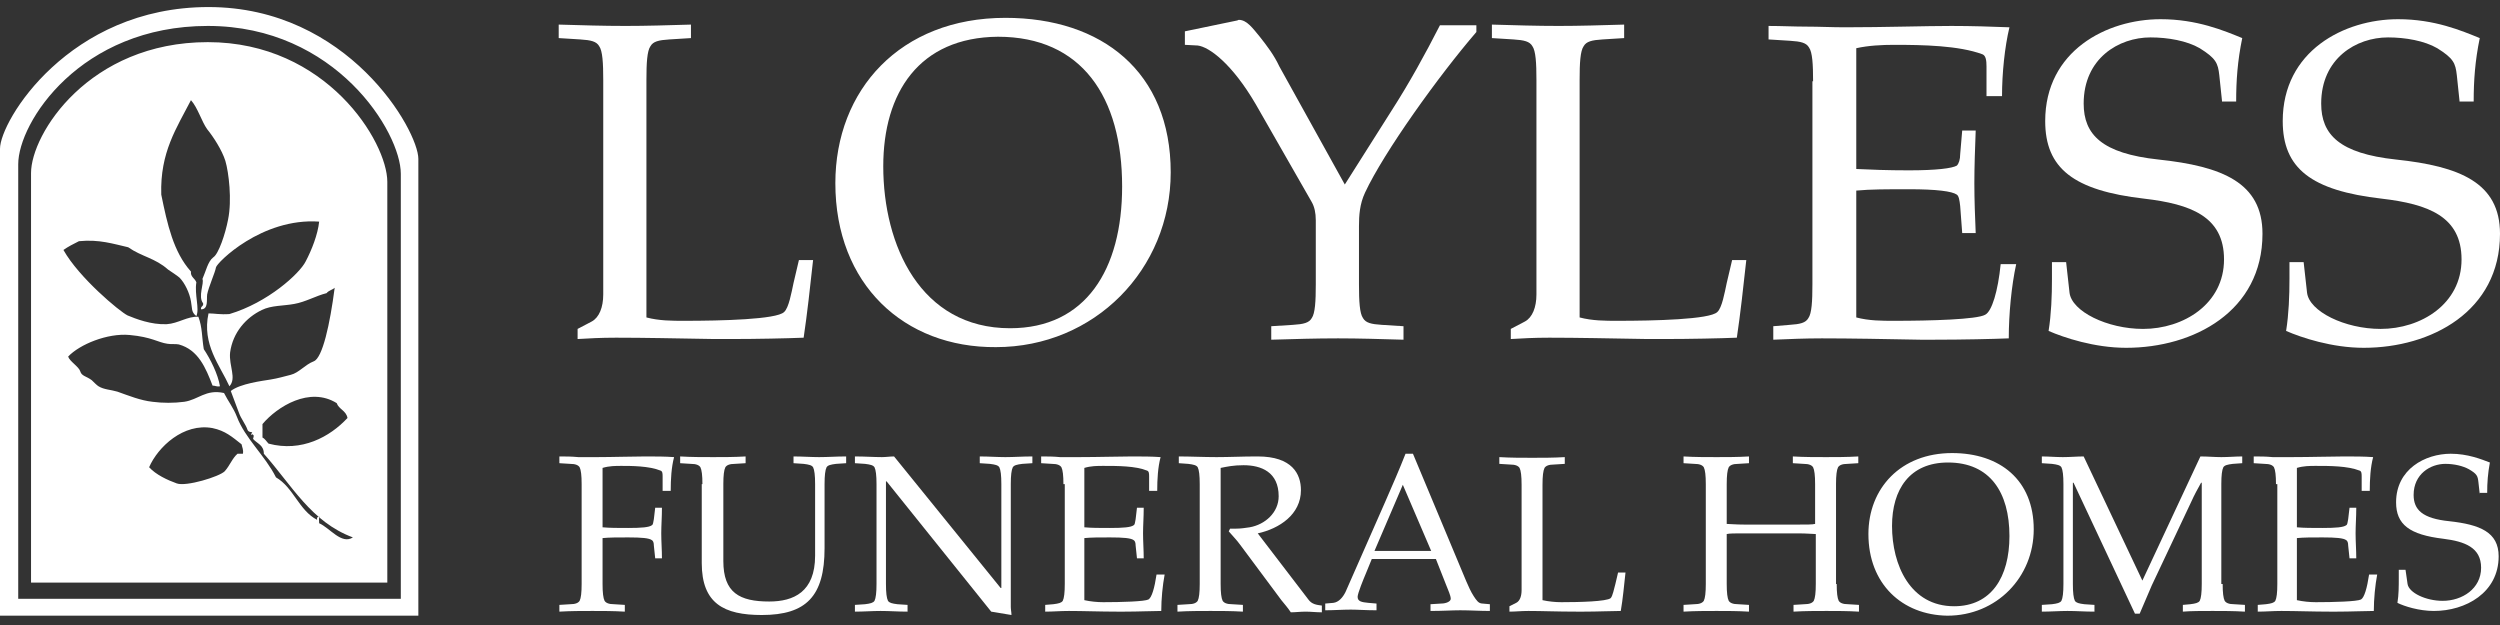
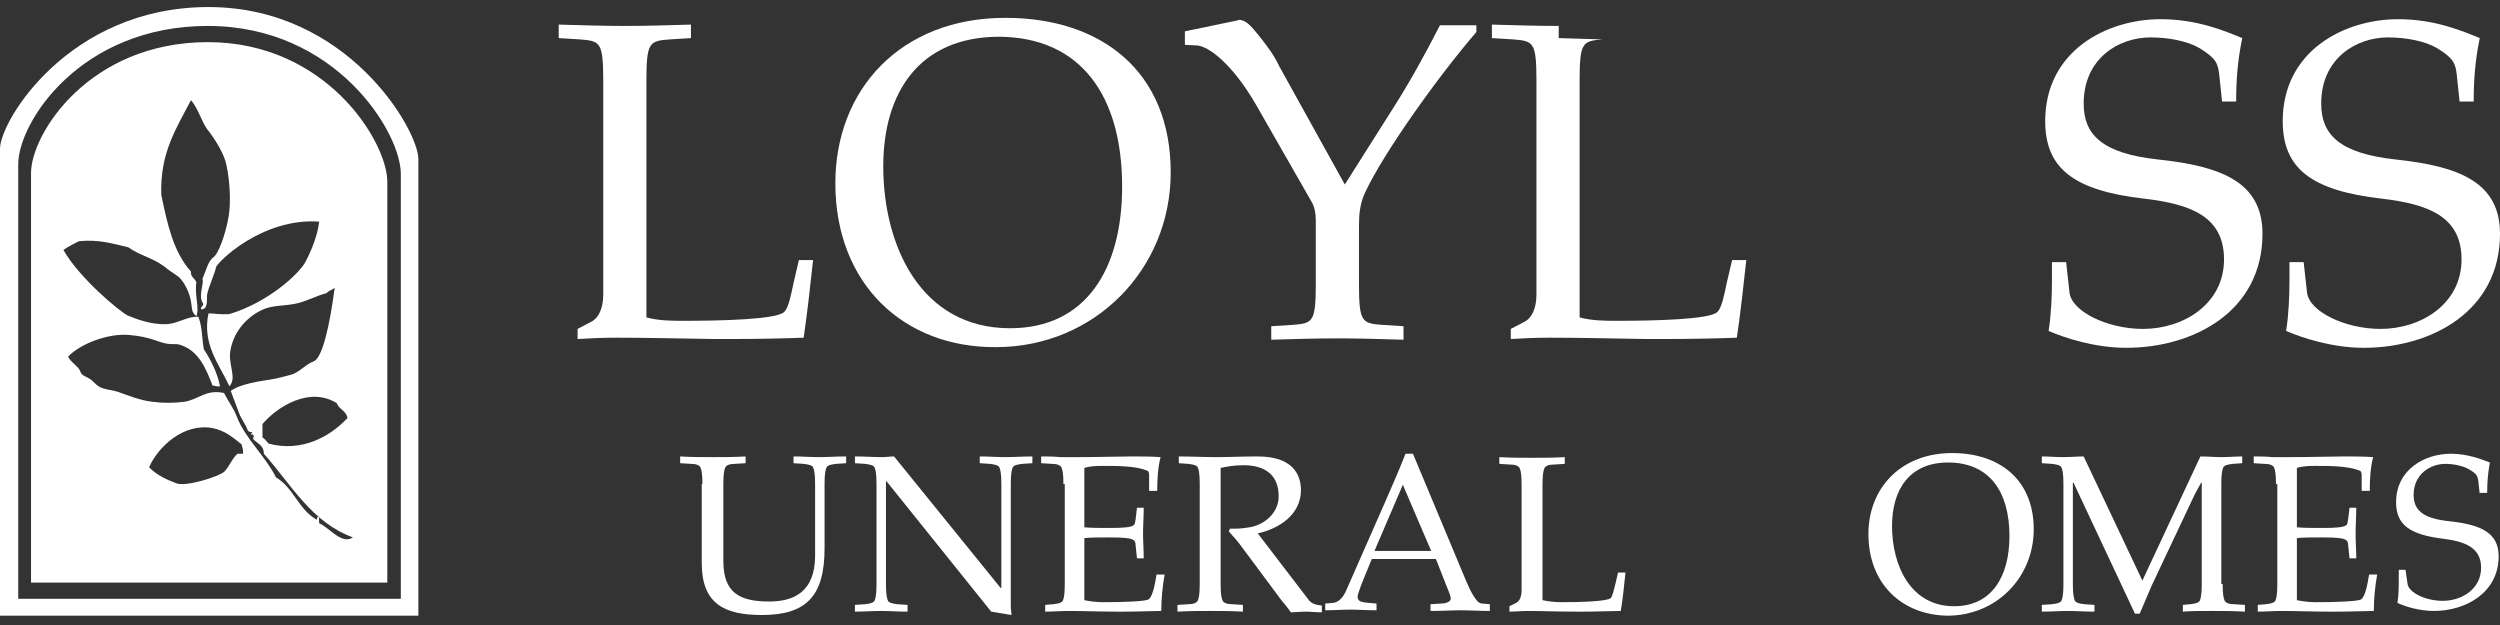
<svg xmlns="http://www.w3.org/2000/svg" width="256" height="64" viewBox="0 0 256 64" fill="none">
  <rect x="0" y="0" width="256" height="64" fill="#333333" stroke="none" />
  <path fill-rule="evenodd" clip-rule="evenodd" d="M21.351 0.722C7.048 0.722 0 12.399 0 15.232C0 18.065 0 63.046 0 63.046H42.839C42.839 63.046 42.839 19.239 42.839 16.268C42.839 13.366 35.654 0.722 21.351 0.722ZM41.043 61.319H1.866C1.866 61.319 1.866 19.447 1.866 16.821C1.866 12.537 8.222 2.656 21.282 2.656C34.41 2.656 41.043 13.573 41.043 17.788C41.043 20.552 41.043 61.319 41.043 61.319ZM21.282 4.315C9.121 4.315 3.178 13.712 3.178 17.719C3.178 20.207 3.178 59.66 3.178 59.66H39.661C39.661 59.66 39.661 21.243 39.661 18.617C39.661 14.541 33.442 4.315 21.282 4.315ZM24.875 46.463C24.667 46.463 24.529 46.463 24.322 46.463C23.769 46.947 23.562 47.638 23.009 48.26C22.456 48.812 19.07 49.849 18.103 49.503C17.136 49.158 15.961 48.605 15.27 47.845C16.168 45.772 18.794 43.285 21.765 43.837C23.078 44.114 23.769 44.736 24.736 45.496C24.805 45.841 24.944 46.049 24.875 46.463ZM32.682 53.58C32.682 53.304 32.613 53.027 32.751 52.958C32.613 52.82 32.406 52.958 32.475 53.234C30.61 52.267 30.057 49.918 28.26 48.882C27.155 46.67 25.082 44.874 24.253 42.663C23.907 41.765 23.354 41.074 22.94 40.245C21.074 39.83 20.314 40.935 18.863 41.143C17.827 41.281 16.652 41.281 15.616 41.143C14.372 41.005 13.197 40.521 12.023 40.106C11.332 39.899 10.641 39.899 10.088 39.554C9.95 39.484 9.535 39.07 9.397 38.932C8.844 38.517 8.361 38.517 8.222 38.033C8.084 37.55 7.117 36.997 6.979 36.513C8.153 35.27 10.986 34.095 13.266 34.302C15.547 34.51 16.168 35.062 17.136 35.2C17.55 35.27 17.965 35.2 18.31 35.27C20.314 35.822 21.074 37.688 21.765 39.484C22.042 39.484 22.18 39.623 22.525 39.554C22.318 38.31 21.558 36.79 20.867 35.753C20.66 34.51 20.729 33.542 20.314 32.437C19.209 32.368 18.241 33.128 17.067 33.197C15.477 33.266 13.888 32.644 13.059 32.298C12.23 31.884 8.084 28.429 6.495 25.596C6.979 25.251 7.531 24.974 8.084 24.698C10.157 24.491 11.608 24.974 13.128 25.32C14.51 26.287 15.892 26.425 17.205 27.6C17.412 27.738 18.241 28.291 18.38 28.429C18.932 28.982 19.416 30.018 19.554 30.848C19.692 31.538 19.554 31.953 20.107 32.368C20.452 31.608 19.9 30.157 20.107 28.913C19.969 28.498 19.485 28.36 19.554 27.807C17.758 25.803 17.136 22.971 16.514 19.93C16.376 15.577 18.103 13.09 19.554 10.257C20.245 11.017 20.66 12.468 21.212 13.228C21.834 13.988 22.733 15.37 23.078 16.476C23.424 17.65 23.769 20.483 23.354 22.487C23.078 23.938 22.387 26.011 21.834 26.356C21.282 26.771 21.074 27.807 20.729 28.567C20.936 28.982 20.245 30.364 20.798 31.055C20.867 31.4 20.521 31.331 20.591 31.677C21.351 31.677 21.143 30.709 21.212 30.157C21.351 29.396 22.042 27.876 22.111 27.393C22.18 26.909 26.809 22.28 32.682 22.694C32.544 24.007 31.922 25.596 31.3 26.771C30.679 28.015 27.431 30.986 23.493 32.16C22.525 32.229 21.973 32.091 21.351 32.091C20.66 35.27 22.525 37.412 23.493 39.554C24.253 38.724 23.424 37.481 23.562 36.099C23.838 34.026 25.22 32.506 26.809 31.746C27.776 31.262 29.02 31.331 30.126 31.124C31.3 30.917 32.337 30.295 33.442 30.018C33.65 29.742 34.064 29.673 34.272 29.466C33.788 33.197 33.028 36.651 32.13 36.997C31.231 37.343 30.61 38.172 29.78 38.379C28.951 38.586 28.537 38.724 27.707 38.863C26.878 39.001 24.598 39.277 23.631 40.037C23.907 40.797 24.184 41.488 24.46 42.248C24.667 42.87 25.151 43.423 25.358 44.045C25.427 44.183 25.566 44.252 25.842 44.252C25.704 44.321 25.704 44.736 25.842 44.459C26.049 44.598 25.98 44.667 25.911 44.943C26.326 45.427 27.017 45.565 27.017 46.463C29.849 49.642 31.853 53.442 36.137 55.031C34.962 55.791 33.788 54.064 32.682 53.58ZM35.584 42.801C33.788 44.736 30.886 46.325 27.5 45.427C27.293 45.219 27.155 44.943 26.878 44.805C26.878 44.321 26.878 43.907 26.878 43.423C28.398 41.626 31.715 39.554 34.479 41.281C34.686 41.903 35.446 42.041 35.584 42.801Z" fill="white" />
  <path d="M66.194 32.506C67.507 32.851 68.819 32.851 70.063 32.851C73.863 32.851 79.529 32.713 80.289 31.953C80.773 31.538 81.049 29.949 81.257 28.982L81.809 26.633H83.26C82.984 29.189 82.638 32.298 82.293 34.579C80.566 34.648 77.594 34.717 74.623 34.717H73.172C69.027 34.648 65.986 34.579 63.084 34.579C61.495 34.579 60.321 34.648 59.146 34.717V33.681L60.597 32.92C61.357 32.506 61.772 31.469 61.772 30.157V8.184C61.772 6.457 61.703 5.213 61.357 4.729C61.081 4.246 60.528 4.107 59.422 4.038L57.211 3.9V2.518C59.63 2.587 61.772 2.656 64.052 2.656C66.194 2.656 68.336 2.587 70.754 2.518V3.9L68.543 4.038C67.437 4.107 66.885 4.246 66.608 4.729C66.263 5.213 66.194 6.457 66.194 8.184V32.506Z" fill="white" />
  <path d="M85.54 18.756C85.54 9.221 92.174 1.827 102.953 1.827C112.833 1.827 119.881 7.355 119.881 17.65C119.881 27.6 112.073 35.546 101.985 35.546C92.588 35.615 85.54 29.12 85.54 18.756ZM90.446 17.028C90.446 25.113 94.247 33.611 103.436 33.611C111.175 33.611 114.906 27.6 114.906 19.101C114.906 9.912 110.76 3.762 102.193 3.762C94.108 3.831 90.446 9.497 90.446 17.028Z" fill="white" />
  <path d="M137.708 18.894L142.475 11.362C144.341 8.46 145.93 5.558 147.45 2.587H151.181V3.278C147.312 7.769 141.715 15.577 139.781 19.723C139.228 20.898 139.159 22.072 139.159 23.178V29.12C139.159 30.847 139.228 32.091 139.573 32.575C139.85 33.059 140.403 33.197 141.508 33.266L143.719 33.404V34.786C141.301 34.717 139.159 34.648 137.017 34.648C134.737 34.648 132.595 34.717 130.176 34.786V33.404L132.387 33.266C133.493 33.197 134.046 33.059 134.322 32.575C134.668 32.091 134.737 30.847 134.737 29.12V22.556C134.737 21.796 134.598 21.174 134.322 20.69L128.587 10.671C126.169 6.526 123.819 4.798 122.645 4.66L121.332 4.591V3.209L126.652 2.104C126.722 2.104 126.791 2.034 126.86 2.034C127.689 2.034 128.311 2.933 129.002 3.762C129.762 4.729 130.453 5.627 131.005 6.802L137.708 18.894Z" fill="white" />
-   <path d="M161.753 32.506C163.066 32.851 164.379 32.851 165.622 32.851C169.423 32.851 175.089 32.713 175.849 31.953C176.332 31.538 176.609 29.949 176.816 28.982L177.369 26.633H178.82C178.543 29.189 178.198 32.298 177.852 34.579C176.125 34.648 173.154 34.717 170.183 34.717H168.732C164.586 34.648 161.546 34.579 158.644 34.579C157.055 34.579 155.88 34.648 154.705 34.717V33.681L156.156 32.92C156.916 32.506 157.331 31.469 157.331 30.157V8.184C157.331 6.457 157.262 5.213 156.916 4.729C156.64 4.246 156.087 4.107 154.982 4.038L152.771 3.9V2.518C155.189 2.587 157.331 2.656 159.611 2.656C161.753 2.656 163.895 2.587 166.313 2.518V3.9L164.102 4.038C162.997 4.107 162.444 4.246 162.168 4.729C161.822 5.213 161.753 6.457 161.753 8.184V32.506Z" fill="white" />
-   <path d="M185.66 8.322C185.66 6.595 185.591 5.351 185.246 4.868C184.969 4.384 184.417 4.246 183.311 4.177L181.1 4.038V2.657C182.413 2.657 183.726 2.726 184.969 2.726C186.282 2.726 187.595 2.795 188.908 2.795C192.915 2.795 197.199 2.657 199.825 2.657C201.898 2.657 203.971 2.726 205.767 2.795C205.284 4.799 205.007 7.493 205.007 9.843H203.418V6.802C203.418 6.18 203.349 5.697 203.003 5.559C200.585 4.66 196.923 4.591 193.952 4.591C192.708 4.591 191.326 4.66 190.082 4.937V17.305C191.533 17.374 193.261 17.443 195.472 17.443C198.305 17.443 199.894 17.236 200.378 16.959C200.585 16.752 200.723 16.337 200.723 15.785L200.93 13.366H202.312C202.243 15.232 202.174 17.029 202.174 18.756C202.174 20.483 202.243 22.211 202.312 23.869H200.93L200.723 21.105C200.654 20.483 200.585 20.069 200.378 19.93C199.894 19.585 198.305 19.378 195.472 19.378C193.261 19.378 191.533 19.378 190.082 19.516V32.506C191.395 32.851 192.708 32.851 193.952 32.851C197.752 32.851 202.451 32.713 203.28 32.23C203.971 31.884 204.593 29.811 204.869 27.047H206.458C205.974 29.259 205.698 32.16 205.698 34.648C203.971 34.717 201 34.786 198.028 34.786H196.647C193.054 34.717 189.461 34.648 186.559 34.648C184.831 34.648 183.242 34.717 181.584 34.786V33.404L183.242 33.266C184.347 33.197 184.9 33.059 185.177 32.575C185.522 32.091 185.591 30.848 185.591 29.12V8.322H185.66Z" fill="white" />
+   <path d="M161.753 32.506C163.066 32.851 164.379 32.851 165.622 32.851C169.423 32.851 175.089 32.713 175.849 31.953C176.332 31.538 176.609 29.949 176.816 28.982L177.369 26.633H178.82C178.543 29.189 178.198 32.298 177.852 34.579C176.125 34.648 173.154 34.717 170.183 34.717H168.732C164.586 34.648 161.546 34.579 158.644 34.579C157.055 34.579 155.88 34.648 154.705 34.717V33.681L156.156 32.92C156.916 32.506 157.331 31.469 157.331 30.157V8.184C157.331 6.457 157.262 5.213 156.916 4.729C156.64 4.246 156.087 4.107 154.982 4.038L152.771 3.9V2.518C155.189 2.587 157.331 2.656 159.611 2.656V3.9L164.102 4.038C162.997 4.107 162.444 4.246 162.168 4.729C161.822 5.213 161.753 6.457 161.753 8.184V32.506Z" fill="white" />
  <path d="M227.532 10.326L227.256 7.701C227.118 6.457 226.91 5.973 225.252 4.937C223.939 4.177 222.005 3.831 220.208 3.831C216.961 3.831 213.368 5.973 213.368 10.603C213.368 13.781 215.233 15.716 221.037 16.337C227.532 17.029 231.678 18.687 231.678 23.938C231.678 31.884 224.63 35.615 217.721 35.615C214.473 35.615 211.364 34.579 209.775 33.888C210.051 32.16 210.12 30.295 210.12 28.567V26.84H211.571L211.917 29.949C212.124 31.884 215.786 33.681 219.448 33.681C223.594 33.681 227.74 31.124 227.74 26.564C227.74 22.142 224.285 20.898 219.586 20.345C212.331 19.516 209.429 17.236 209.429 12.399C209.429 5.213 215.717 1.966 221.245 1.966C224.976 1.966 227.74 3.14 229.605 3.9C229.122 6.25 228.983 8.253 228.983 10.395H227.532V10.326Z" fill="white" />
  <path d="M251.854 10.326L251.578 7.701C251.44 6.457 251.232 5.973 249.574 4.937C248.261 4.177 246.327 3.831 244.53 3.831C241.283 3.831 237.69 5.973 237.69 10.603C237.69 13.781 239.555 15.716 245.359 16.337C251.854 17.029 256 18.687 256 23.938C256 31.884 248.952 35.615 242.043 35.615C238.795 35.615 235.686 34.579 234.097 33.888C234.373 32.16 234.442 30.295 234.442 28.567V26.84H235.893L236.239 29.949C236.446 31.884 240.108 33.681 243.77 33.681C247.916 33.681 252.062 31.124 252.062 26.564C252.062 22.142 248.607 20.898 243.908 20.345C236.653 19.516 233.751 17.236 233.751 12.399C233.751 5.213 240.039 1.966 245.566 1.966C249.298 1.966 252.062 3.14 253.927 3.9C253.443 6.25 253.305 8.253 253.305 10.395H251.854V10.326Z" fill="white" />
  <path d="M253.927 50.609L253.789 49.365C253.72 48.743 253.65 48.536 252.821 48.052C252.199 47.707 251.301 47.5 250.403 47.5C248.883 47.5 247.155 48.536 247.155 50.678C247.155 52.198 248.054 53.096 250.818 53.373C253.927 53.718 255.862 54.478 255.862 56.966C255.862 60.697 252.476 62.562 249.228 62.562C247.708 62.562 246.188 62.079 245.497 61.733C245.635 60.904 245.635 60.006 245.635 59.177V58.348H246.326L246.534 59.799C246.672 60.697 248.399 61.526 250.127 61.526C252.13 61.526 254.065 60.282 254.065 58.14C254.065 56.068 252.407 55.446 250.196 55.169C246.741 54.755 245.359 53.718 245.359 51.438C245.359 48.052 248.33 46.463 250.956 46.463C252.683 46.463 254.065 47.016 254.963 47.361C254.756 48.467 254.687 49.434 254.687 50.471H253.927V50.609Z" fill="white" />
-   <path d="M61.702 59.799C61.702 60.697 61.771 61.25 61.91 61.526C62.048 61.733 62.324 61.872 62.877 61.872L63.982 61.941V62.632C62.808 62.562 61.702 62.562 60.666 62.562C59.56 62.562 58.455 62.562 57.28 62.632V61.941L58.386 61.872C58.938 61.872 59.215 61.733 59.353 61.526C59.491 61.25 59.56 60.697 59.56 59.799V49.572C59.56 48.674 59.491 48.121 59.353 47.845C59.215 47.638 58.938 47.5 58.386 47.5L57.28 47.431V46.74C57.902 46.74 58.524 46.74 59.215 46.809C59.837 46.809 60.528 46.809 61.149 46.809C62.669 46.809 64.742 46.74 66.055 46.74C67.092 46.74 68.128 46.74 69.026 46.809C68.75 47.845 68.681 49.089 68.681 50.264H67.852V48.812C67.852 48.536 67.852 48.26 67.644 48.191C66.47 47.707 64.604 47.707 63.637 47.707C63.015 47.707 62.393 47.707 61.702 47.914V53.995C62.462 54.064 63.222 54.064 64.328 54.064C65.71 54.064 66.47 53.995 66.746 53.787C66.884 53.718 66.884 53.511 66.954 53.166L67.092 51.991H67.783C67.783 52.958 67.713 53.787 67.713 54.617C67.713 55.446 67.783 56.344 67.783 57.173H67.092L66.954 55.86C66.954 55.584 66.884 55.377 66.746 55.307C66.47 55.1 65.71 55.031 64.328 55.031C63.222 55.031 62.393 55.031 61.702 55.1V59.799Z" fill="white" />
  <path d="M71.928 49.572C71.928 48.674 71.859 48.121 71.721 47.845C71.583 47.638 71.306 47.5 70.754 47.5L69.648 47.431V46.74C70.823 46.809 71.928 46.809 73.034 46.809C74.07 46.809 75.176 46.809 76.35 46.74V47.431L75.245 47.5C74.692 47.5 74.416 47.638 74.278 47.845C74.139 48.121 74.07 48.674 74.07 49.572V57.449C74.07 60.697 75.729 61.595 78.769 61.595C81.256 61.595 83.467 60.628 83.467 56.897V49.572C83.467 48.674 83.398 48.121 83.26 47.845C83.122 47.638 82.846 47.569 82.293 47.5L81.256 47.431V46.74C82.155 46.74 83.053 46.809 83.882 46.809C84.78 46.809 85.609 46.74 86.646 46.74V47.431L85.609 47.5C85.057 47.569 84.78 47.638 84.642 47.845C84.504 48.121 84.435 48.674 84.435 49.572V56.137C84.435 61.042 82.569 62.977 78.009 62.977C74.139 62.977 71.859 61.803 71.859 57.657V49.572H71.928Z" fill="white" />
  <path d="M89.755 49.572C89.755 48.674 89.686 48.121 89.548 47.845C89.41 47.638 89.133 47.569 88.581 47.5L87.544 47.431V46.74C88.581 46.74 89.479 46.809 90.308 46.809C90.722 46.809 91.137 46.74 91.552 46.74L102.469 60.213H102.538V49.572C102.538 48.674 102.469 48.121 102.331 47.845C102.192 47.638 101.916 47.569 101.363 47.5L100.327 47.431V46.74C101.225 46.74 102.123 46.809 102.952 46.809C103.851 46.809 104.68 46.74 105.716 46.74V47.431L104.68 47.5C104.127 47.569 103.851 47.638 103.712 47.845C103.574 48.121 103.505 48.674 103.505 49.572V62.148C103.505 62.424 103.574 62.701 103.574 62.977L101.501 62.632L90.791 49.296H90.722V59.799C90.722 60.697 90.791 61.25 90.93 61.526C91.068 61.733 91.344 61.803 91.897 61.872L92.933 61.941V62.632C91.897 62.632 91.137 62.562 90.17 62.562C89.341 62.562 88.442 62.632 87.544 62.632V61.941L88.581 61.872C89.133 61.803 89.41 61.733 89.548 61.526C89.686 61.25 89.755 60.697 89.755 59.799V49.572Z" fill="white" />
  <path d="M108.895 49.572C108.895 48.674 108.826 48.121 108.687 47.845C108.549 47.638 108.273 47.5 107.72 47.5L106.614 47.431V46.74C107.236 46.74 107.858 46.74 108.549 46.809C109.171 46.809 109.862 46.809 110.484 46.809C112.488 46.809 114.561 46.74 115.873 46.74C116.91 46.74 117.946 46.74 118.844 46.809C118.568 47.845 118.499 49.089 118.499 50.264H117.67V48.812C117.67 48.536 117.67 48.26 117.463 48.191C116.288 47.707 114.422 47.707 112.971 47.707C112.349 47.707 111.728 47.707 111.037 47.914V53.995C111.797 54.064 112.557 54.064 113.662 54.064C115.044 54.064 115.804 53.995 116.081 53.787C116.219 53.718 116.219 53.511 116.288 53.166L116.426 51.991H117.117C117.117 52.958 117.048 53.787 117.048 54.617C117.048 55.446 117.117 56.344 117.117 57.173H116.426L116.288 55.86C116.288 55.584 116.219 55.377 116.081 55.307C115.804 55.1 115.044 55.031 113.662 55.031C112.557 55.031 111.728 55.031 111.037 55.1V61.457C111.658 61.595 112.349 61.664 112.971 61.664C114.837 61.664 117.186 61.595 117.601 61.388C117.946 61.181 118.223 60.213 118.43 58.831H119.259C119.052 59.937 118.914 61.319 118.914 62.562C118.015 62.562 116.564 62.632 115.113 62.632H114.422C112.695 62.632 110.898 62.562 109.447 62.562C108.549 62.562 107.858 62.632 107.029 62.632V61.941L107.858 61.872C108.411 61.803 108.687 61.733 108.826 61.526C108.964 61.25 109.033 60.697 109.033 59.799V49.572H108.895Z" fill="white" />
  <path d="M124.994 59.799C124.994 60.697 125.063 61.25 125.201 61.526C125.339 61.733 125.616 61.872 126.169 61.872L127.274 61.941V62.632C126.1 62.562 124.994 62.562 123.958 62.562C122.852 62.562 121.746 62.562 120.572 62.632V61.941L121.677 61.872C122.23 61.872 122.507 61.733 122.645 61.526C122.783 61.25 122.852 60.697 122.852 59.799V49.572C122.852 48.674 122.783 48.121 122.645 47.845C122.507 47.638 122.23 47.569 121.677 47.5L120.71 47.431V46.74C121.885 46.74 123.267 46.809 124.579 46.809C125.892 46.809 127.274 46.74 128.587 46.74H128.794C132.318 46.74 133.216 48.536 133.216 50.194C133.216 52.682 131.005 54.133 128.794 54.617L133.976 61.388C134.322 61.872 134.806 61.941 135.358 62.01V62.701C134.736 62.701 134.253 62.632 133.7 62.632C133.147 62.632 132.664 62.701 132.18 62.701C131.904 62.286 131.558 61.872 131.213 61.457L126.998 55.791C126.652 55.307 126.169 54.824 125.823 54.409L125.961 54.133C126.169 54.133 126.376 54.133 126.583 54.133C127.067 54.133 127.481 54.064 127.965 53.995C129.554 53.718 130.936 52.474 130.936 50.816C130.936 48.329 129.14 47.638 127.343 47.638C126.307 47.638 125.685 47.776 124.994 47.914V59.799Z" fill="white" />
  <path d="M150.145 59.522C150.352 60.006 150.629 60.628 150.905 61.042C151.181 61.457 151.389 61.803 151.803 61.803L152.563 61.872V62.562C151.527 62.562 150.559 62.493 149.523 62.493C148.694 62.493 147.727 62.562 146.483 62.562V61.872L147.588 61.803C148.072 61.803 148.556 61.595 148.556 61.319C148.556 60.973 148.279 60.421 148.072 59.868L147.036 57.242H140.471L139.85 58.762C139.642 59.246 139.02 60.766 139.02 61.111C139.02 61.595 139.435 61.664 140.126 61.733L140.955 61.803V62.493C139.85 62.493 139.02 62.424 138.329 62.424C137.431 62.424 136.602 62.493 135.704 62.493V61.803L136.533 61.733C137.086 61.664 137.5 61.181 137.777 60.628L141.853 51.369C142.544 49.78 143.304 48.052 143.926 46.463H144.686L150.145 59.522ZM146.552 56.413L143.65 49.642L140.748 56.413H146.552Z" fill="white" />
  <path d="M157.953 61.457C158.575 61.595 159.266 61.664 159.887 61.664C161.753 61.664 164.517 61.595 164.931 61.25C165.139 61.042 165.277 60.282 165.415 59.799L165.691 58.624H166.451C166.313 59.868 166.175 61.388 165.968 62.562C165.07 62.562 163.619 62.632 162.168 62.632H161.477C159.404 62.632 157.953 62.562 156.502 62.562C155.742 62.562 155.189 62.632 154.567 62.632V62.079L155.258 61.733C155.673 61.526 155.811 60.973 155.811 60.421V49.642C155.811 48.743 155.742 48.191 155.603 47.914C155.465 47.707 155.189 47.569 154.636 47.569L153.531 47.5V46.809C154.705 46.878 155.811 46.878 156.916 46.878C157.953 46.878 159.058 46.878 160.233 46.809V47.5L159.127 47.569C158.575 47.569 158.298 47.707 158.16 47.914C158.022 48.191 157.953 48.743 157.953 49.642V61.457Z" fill="white" />
-   <path d="M188.078 59.799C188.078 60.697 188.148 61.25 188.286 61.526C188.424 61.733 188.7 61.872 189.253 61.872L190.359 61.941V62.632C189.184 62.562 188.078 62.562 187.042 62.562C185.937 62.562 184.831 62.562 183.656 62.632V61.941L184.762 61.872C185.315 61.872 185.591 61.733 185.729 61.526C185.867 61.25 185.937 60.697 185.937 59.799V54.686C185.66 54.686 185.038 54.617 184.071 54.617H178.681C177.645 54.617 177.092 54.617 176.816 54.686V59.799C176.816 60.697 176.885 61.25 177.023 61.526C177.161 61.733 177.438 61.872 177.991 61.872L179.096 61.941V62.632C177.921 62.562 176.816 62.562 175.779 62.562C174.674 62.562 173.568 62.562 172.394 62.632V61.941L173.499 61.872C174.052 61.872 174.328 61.733 174.467 61.526C174.605 61.25 174.674 60.697 174.674 59.799V49.572C174.674 48.674 174.605 48.121 174.467 47.845C174.328 47.638 174.052 47.5 173.499 47.5L172.394 47.431V46.74C173.568 46.809 174.674 46.809 175.779 46.809C176.816 46.809 177.921 46.809 179.096 46.74V47.431L177.991 47.5C177.438 47.5 177.161 47.638 177.023 47.845C176.885 48.121 176.816 48.674 176.816 49.572V53.649C177.092 53.649 177.714 53.718 178.681 53.718H184.002C185.038 53.718 185.591 53.718 185.867 53.649V49.572C185.867 48.674 185.798 48.121 185.66 47.845C185.522 47.638 185.246 47.5 184.693 47.5L183.587 47.431V46.74C184.762 46.809 185.867 46.809 186.973 46.809C188.009 46.809 189.115 46.809 190.29 46.74V47.431L189.184 47.5C188.631 47.5 188.355 47.638 188.217 47.845C188.078 48.121 188.009 48.674 188.009 49.572V59.799H188.078Z" fill="white" />
  <path d="M191.326 54.686C191.326 49.987 194.643 46.394 199.894 46.394C204.8 46.394 208.254 49.158 208.254 54.202C208.254 59.108 204.454 63.046 199.41 63.046C194.781 62.977 191.326 59.799 191.326 54.686ZM193.744 53.856C193.744 57.864 195.61 62.079 200.101 62.079C203.901 62.079 205.767 59.108 205.767 54.893C205.767 50.402 203.763 47.361 199.479 47.361C195.541 47.361 193.744 50.125 193.744 53.856Z" fill="white" />
  <path d="M227.601 59.799C227.601 60.697 227.67 61.25 227.809 61.526C227.947 61.733 228.223 61.872 228.776 61.872L229.881 61.941V62.632C228.707 62.562 227.601 62.562 226.565 62.562C225.459 62.562 224.354 62.562 223.525 62.632V61.941L224.285 61.872C224.837 61.803 225.114 61.733 225.252 61.526C225.39 61.25 225.459 60.697 225.459 59.799V49.434H225.39C225.045 50.056 224.699 50.678 224.423 51.3L220.346 59.937C219.932 60.904 219.517 61.872 219.103 62.839H218.619L212.331 49.434H212.262V59.799C212.262 60.697 212.331 61.25 212.469 61.526C212.608 61.733 212.884 61.803 213.437 61.872L214.473 61.941V62.632C213.437 62.632 212.677 62.562 211.709 62.562C210.88 62.562 209.982 62.632 209.084 62.632V61.941L210.12 61.872C210.673 61.803 210.949 61.733 211.087 61.526C211.226 61.25 211.295 60.697 211.295 59.799V49.572C211.295 48.674 211.226 48.121 211.087 47.845C210.949 47.638 210.673 47.569 210.12 47.5L209.084 47.431V46.74C209.775 46.74 210.535 46.809 211.226 46.809C211.986 46.809 212.677 46.74 213.368 46.74L219.379 59.453L225.321 46.74C226.081 46.74 226.772 46.809 227.463 46.809C228.223 46.809 228.914 46.74 229.605 46.74V47.431L228.638 47.5C228.085 47.569 227.809 47.638 227.67 47.845C227.532 48.121 227.463 48.674 227.463 49.572V59.799H227.601Z" fill="white" />
  <path d="M233.06 49.572C233.06 48.674 232.991 48.121 232.853 47.845C232.714 47.638 232.438 47.5 231.885 47.5L230.78 47.431V46.74C231.402 46.74 232.023 46.74 232.714 46.809C233.336 46.809 234.027 46.809 234.649 46.809C236.653 46.809 238.726 46.74 240.039 46.74C241.075 46.74 242.111 46.74 243.01 46.809C242.733 47.845 242.664 49.089 242.664 50.264H241.835V48.812C241.835 48.536 241.835 48.26 241.628 48.191C240.384 47.707 238.588 47.707 237.137 47.707C236.515 47.707 235.893 47.707 235.202 47.914V53.995C235.962 54.064 236.722 54.064 237.828 54.064C239.209 54.064 239.969 53.995 240.246 53.787C240.384 53.718 240.384 53.511 240.453 53.166L240.591 51.991H241.282C241.282 52.958 241.213 53.787 241.213 54.617C241.213 55.446 241.282 56.344 241.282 57.173H240.591L240.453 55.86C240.453 55.584 240.384 55.377 240.246 55.307C239.969 55.1 239.209 55.031 237.828 55.031C236.722 55.031 235.893 55.031 235.202 55.1V61.457C235.824 61.595 236.515 61.664 237.137 61.664C239.002 61.664 241.351 61.595 241.766 61.388C242.111 61.181 242.388 60.213 242.595 58.831H243.424C243.217 59.937 243.079 61.319 243.079 62.562C242.181 62.562 240.73 62.632 239.279 62.632H238.588C236.86 62.632 235.064 62.562 233.613 62.562C232.714 62.562 232.023 62.632 231.194 62.632V61.941L232.023 61.872C232.576 61.803 232.853 61.733 232.991 61.526C233.129 61.25 233.198 60.697 233.198 59.799V49.572H233.06Z" fill="white" />
</svg>